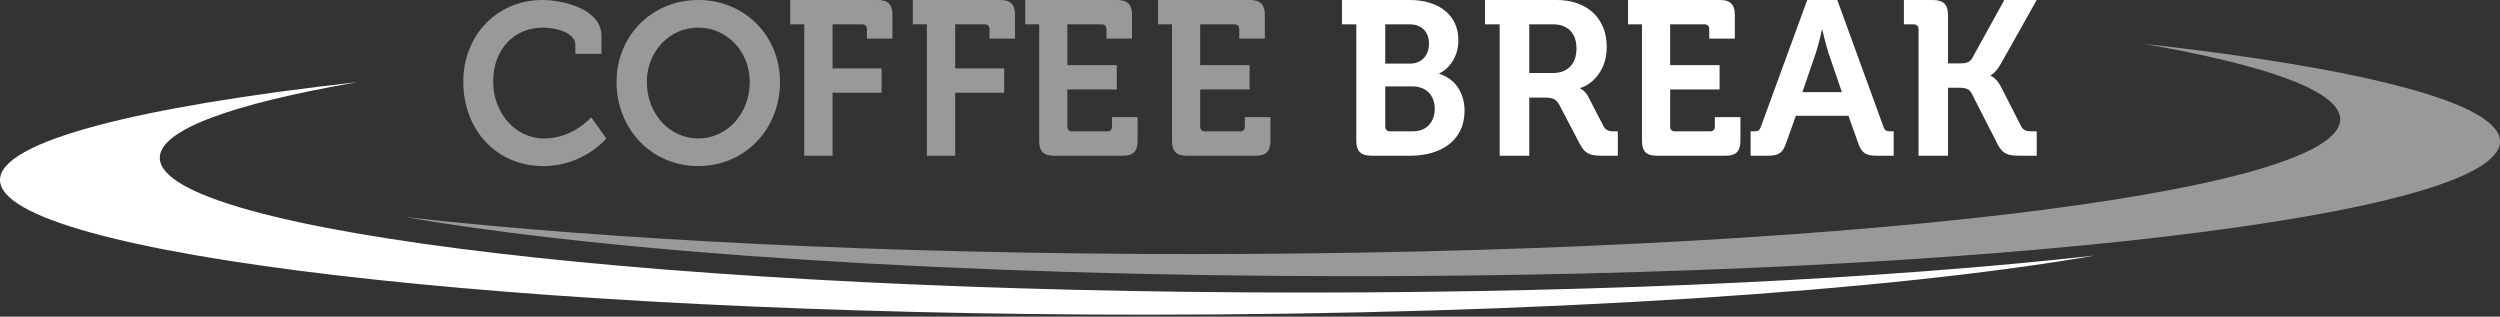
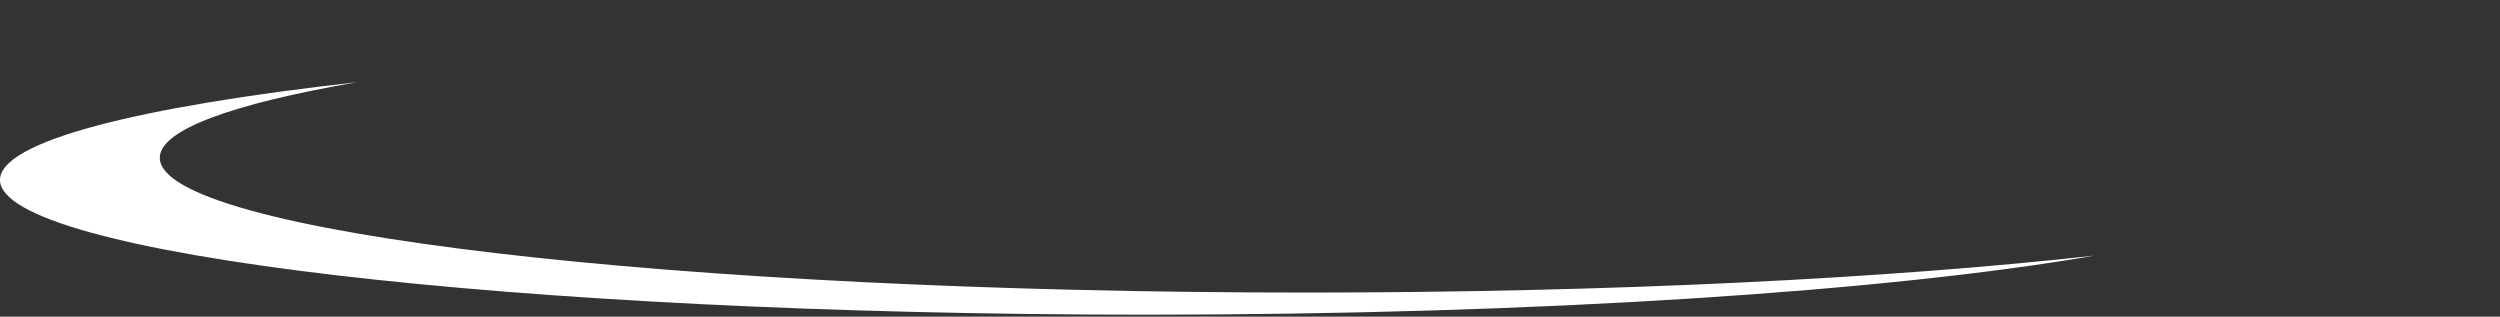
<svg xmlns="http://www.w3.org/2000/svg" width="450px" height="57px" viewBox="0 0 450 57" version="1.1">
  <rect x="0" y="0" width="450" height="57" fill="#333333" stroke="none" />
  <title>Group 2 Copy</title>
  <g id="Page-1" stroke="none" stroke-width="1" fill="none" fill-rule="evenodd">
    <g id="logo" transform="translate(-147, -959)" fill="#FFFFFF">
      <g id="Group-2-Copy" transform="translate(147, 959)">
        <g id="Group" transform="translate(0, 7.867)">
-           <path d="M385.725,0 C408.139,3.88 421.238,8.564 421.238,13.609 C421.238,27.006 328.869,37.864 214.929,37.864 C159.887,37.864 109.883,35.33 72.89,31.201 C110.001,37.627 172.649,41.847 243.687,41.847 C357.631,41.847 450,30.986 450,17.592 C450,10.666 425.312,4.419 385.725,0" id="Fill-5" opacity="0.501" />
          <path d="M312.835,6.929 C335.248,10.809 348.348,15.493 348.348,20.539 C348.348,33.935 255.979,44.794 142.038,44.794 C86.996,44.794 36.993,42.259 0,38.131 C37.111,44.556 99.759,48.776 170.797,48.776 C284.741,48.776 377.11,37.916 377.11,24.521 C377.11,17.596 352.421,11.348 312.835,6.929" id="Fill-5-Copy" transform="translate(188.555, 27.853) scale(-1, 1) translate(-188.555, -27.853) " />
        </g>
        <g id="Coffee-break" transform="translate(83.392, 0)" fill-rule="nonzero">
-           <path d="M0,14.703 C0,23.256 5.853,29.895 14.436,29.895 C21.673,29.895 25.747,24.926 25.747,24.926 L23.018,21.098 C23.018,21.098 19.814,24.926 14.515,24.926 C9.413,24.926 5.379,20.365 5.379,14.703 C5.379,8.675 9.334,4.969 14.357,4.969 C16.809,4.969 20.17,5.946 20.17,8.064 L20.17,9.694 L24.877,9.694 L24.877,6.476 C24.877,1.548 17.837,0 14.238,0 C6.091,0 0,6.354 0,14.703 Z M27.586,14.744 C27.586,23.256 33.92,29.895 42.299,29.895 C50.677,29.895 57.011,23.256 57.011,14.744 C57.011,6.476 50.677,0 42.299,0 C33.92,0 27.586,6.476 27.586,14.744 Z M33.038,14.744 C33.038,9.205 37.167,4.969 42.299,4.969 C47.43,4.969 51.559,9.205 51.559,14.744 C51.559,20.527 47.43,24.926 42.299,24.926 C37.167,24.926 33.038,20.527 33.038,14.744 Z M61.378,28.027 L66.471,28.027 L66.471,16.698 L75.297,16.698 L75.297,12.316 L66.471,12.316 L66.471,4.382 L71.798,4.382 C72.342,4.382 72.653,4.697 72.653,5.25 L72.653,6.947 L77.241,6.947 L77.241,2.684 C77.241,0.829 76.463,0 74.597,0 L58.85,0 L58.85,4.382 L61.378,4.382 L61.378,28.027 Z M83.446,28.027 L88.54,28.027 L88.54,16.698 L97.366,16.698 L97.366,12.316 L88.54,12.316 L88.54,4.382 L93.866,4.382 C94.411,4.382 94.722,4.697 94.722,5.25 L94.722,6.947 L99.31,6.947 L99.31,2.684 C99.31,0.829 98.532,0 96.666,0 L80.919,0 L80.919,4.382 L83.446,4.382 L83.446,28.027 Z M103.663,25.342 C103.663,27.237 104.437,28.027 106.293,28.027 L118.748,28.027 C120.566,28.027 121.379,27.237 121.379,25.342 L121.379,21.079 L116.776,21.079 L116.776,22.777 C116.776,23.329 116.466,23.645 115.925,23.645 L109.581,23.645 C109.04,23.645 108.73,23.329 108.73,22.777 L108.73,16.105 L117.627,16.105 L117.627,11.724 L108.73,11.724 L108.73,4.382 L114.919,4.382 C115.461,4.382 115.77,4.697 115.77,5.25 L115.77,6.947 L120.373,6.947 L120.373,2.684 C120.373,0.829 119.561,0 117.743,0 L101.149,0 L101.149,4.382 L103.663,4.382 L103.663,25.342 Z M127.571,25.342 C127.571,27.237 128.345,28.027 130.201,28.027 L142.656,28.027 C144.474,28.027 145.287,27.237 145.287,25.342 L145.287,21.079 L140.684,21.079 L140.684,22.777 C140.684,23.329 140.374,23.645 139.833,23.645 L133.489,23.645 C132.948,23.645 132.638,23.329 132.638,22.777 L132.638,16.105 L141.535,16.105 L141.535,11.724 L132.638,11.724 L132.638,4.382 L138.827,4.382 C139.368,4.382 139.678,4.697 139.678,5.25 L139.678,6.947 L144.281,6.947 L144.281,2.684 C144.281,0.829 143.469,0 141.651,0 L125.057,0 L125.057,4.382 L127.571,4.382 L127.571,25.342 Z" id="Combined-Shape" opacity="0.501" />
-           <path d="M160.745,25.342 C160.745,27.237 161.58,28.027 163.449,28.027 L170.487,28.027 C175.736,28.027 180.229,25.5 180.229,19.895 C180.229,17.053 178.758,14.211 175.696,13.303 L175.696,13.224 C177.406,12.355 179.115,10.342 179.115,7.224 C179.115,2.605 175.457,0 170.367,0 L158.16,0 L158.16,4.382 L160.745,4.382 L160.745,25.342 Z M165.954,11.448 L165.954,4.382 L170.328,4.382 C172.634,4.382 173.827,5.842 173.827,7.855 C173.827,9.869 172.594,11.448 170.407,11.448 L165.954,11.448 Z M165.954,22.777 L165.954,15.553 L170.884,15.553 C173.39,15.553 174.861,17.25 174.861,19.579 C174.861,21.948 173.429,23.645 170.884,23.645 L166.829,23.645 C166.272,23.645 165.954,23.329 165.954,22.777 Z M186.55,28.027 L191.876,28.027 L191.876,17.566 L194.56,17.566 C196.064,17.566 196.674,17.763 197.284,18.869 L200.984,25.935 C201.919,27.711 202.854,28.027 205.009,28.027 L207.815,28.027 L207.815,23.645 L207.286,23.645 C206.392,23.645 205.701,23.566 205.253,22.737 L202.448,17.329 C201.919,16.303 201.025,15.908 201.025,15.908 L201.025,15.829 C202.245,15.592 205.823,13.5 205.823,8.447 C205.823,3.158 202.123,0 196.837,0 L183.907,0 L183.907,4.382 L186.55,4.382 L186.55,28.027 Z M191.876,13.145 L191.876,4.382 L196.186,4.382 C198.788,4.382 200.374,5.961 200.374,8.724 C200.374,11.526 198.788,13.145 196.105,13.145 L191.876,13.145 Z M212.168,25.342 C212.168,27.237 212.942,28.027 214.798,28.027 L227.253,28.027 C229.071,28.027 229.884,27.237 229.884,25.342 L229.884,21.079 L225.281,21.079 L225.281,22.777 C225.281,23.329 224.971,23.645 224.43,23.645 L218.086,23.645 C217.545,23.645 217.235,23.329 217.235,22.777 L217.235,16.105 L226.132,16.105 L226.132,11.724 L217.235,11.724 L217.235,4.382 L223.424,4.382 C223.966,4.382 224.275,4.697 224.275,5.25 L224.275,6.947 L228.878,6.947 L228.878,2.684 C228.878,0.829 228.066,0 226.248,0 L209.654,0 L209.654,4.382 L212.168,4.382 L212.168,25.342 Z M231.723,28.027 L234.842,28.027 C236.817,28.027 237.488,27.513 238.12,25.737 L239.858,20.842 L249.335,20.842 L251.073,25.737 C251.704,27.513 252.415,28.027 254.39,28.027 L257.47,28.027 L257.47,23.645 L256.838,23.645 C256.167,23.645 255.851,23.487 255.614,22.777 L247.321,0 L241.911,0 L233.579,22.777 C233.342,23.487 233.026,23.645 232.355,23.645 L231.723,23.645 L231.723,28.027 Z M241.042,16.579 L243.451,9.553 C243.964,8.013 244.557,5.368 244.557,5.368 L244.636,5.368 C244.636,5.368 245.228,8.013 245.742,9.553 L248.15,16.579 L241.042,16.579 Z M261.943,28.027 L267.251,28.027 L267.251,15.79 L268.953,15.79 C270.088,15.79 270.979,15.829 271.465,16.737 L276.166,25.935 C277.098,27.75 278.03,28.027 280.178,28.027 L283.217,28.027 L283.217,23.645 L282.447,23.645 C281.515,23.645 280.826,23.566 280.421,22.737 L276.774,15.592 C275.882,13.895 274.91,13.658 274.91,13.658 L274.91,13.579 C274.91,13.579 275.842,13.105 276.733,11.526 L283.217,0 L277.382,0 L271.587,10.5 C271.101,11.329 270.331,11.408 269.277,11.408 L267.251,11.408 L267.251,2.684 C267.251,0.829 266.441,0 264.496,0 L259.309,0 L259.309,4.382 L261.051,4.382 C261.619,4.382 261.943,4.697 261.943,5.25 L261.943,28.027 Z" id="Combined-Shape" />
-         </g>
+           </g>
      </g>
    </g>
  </g>
</svg>